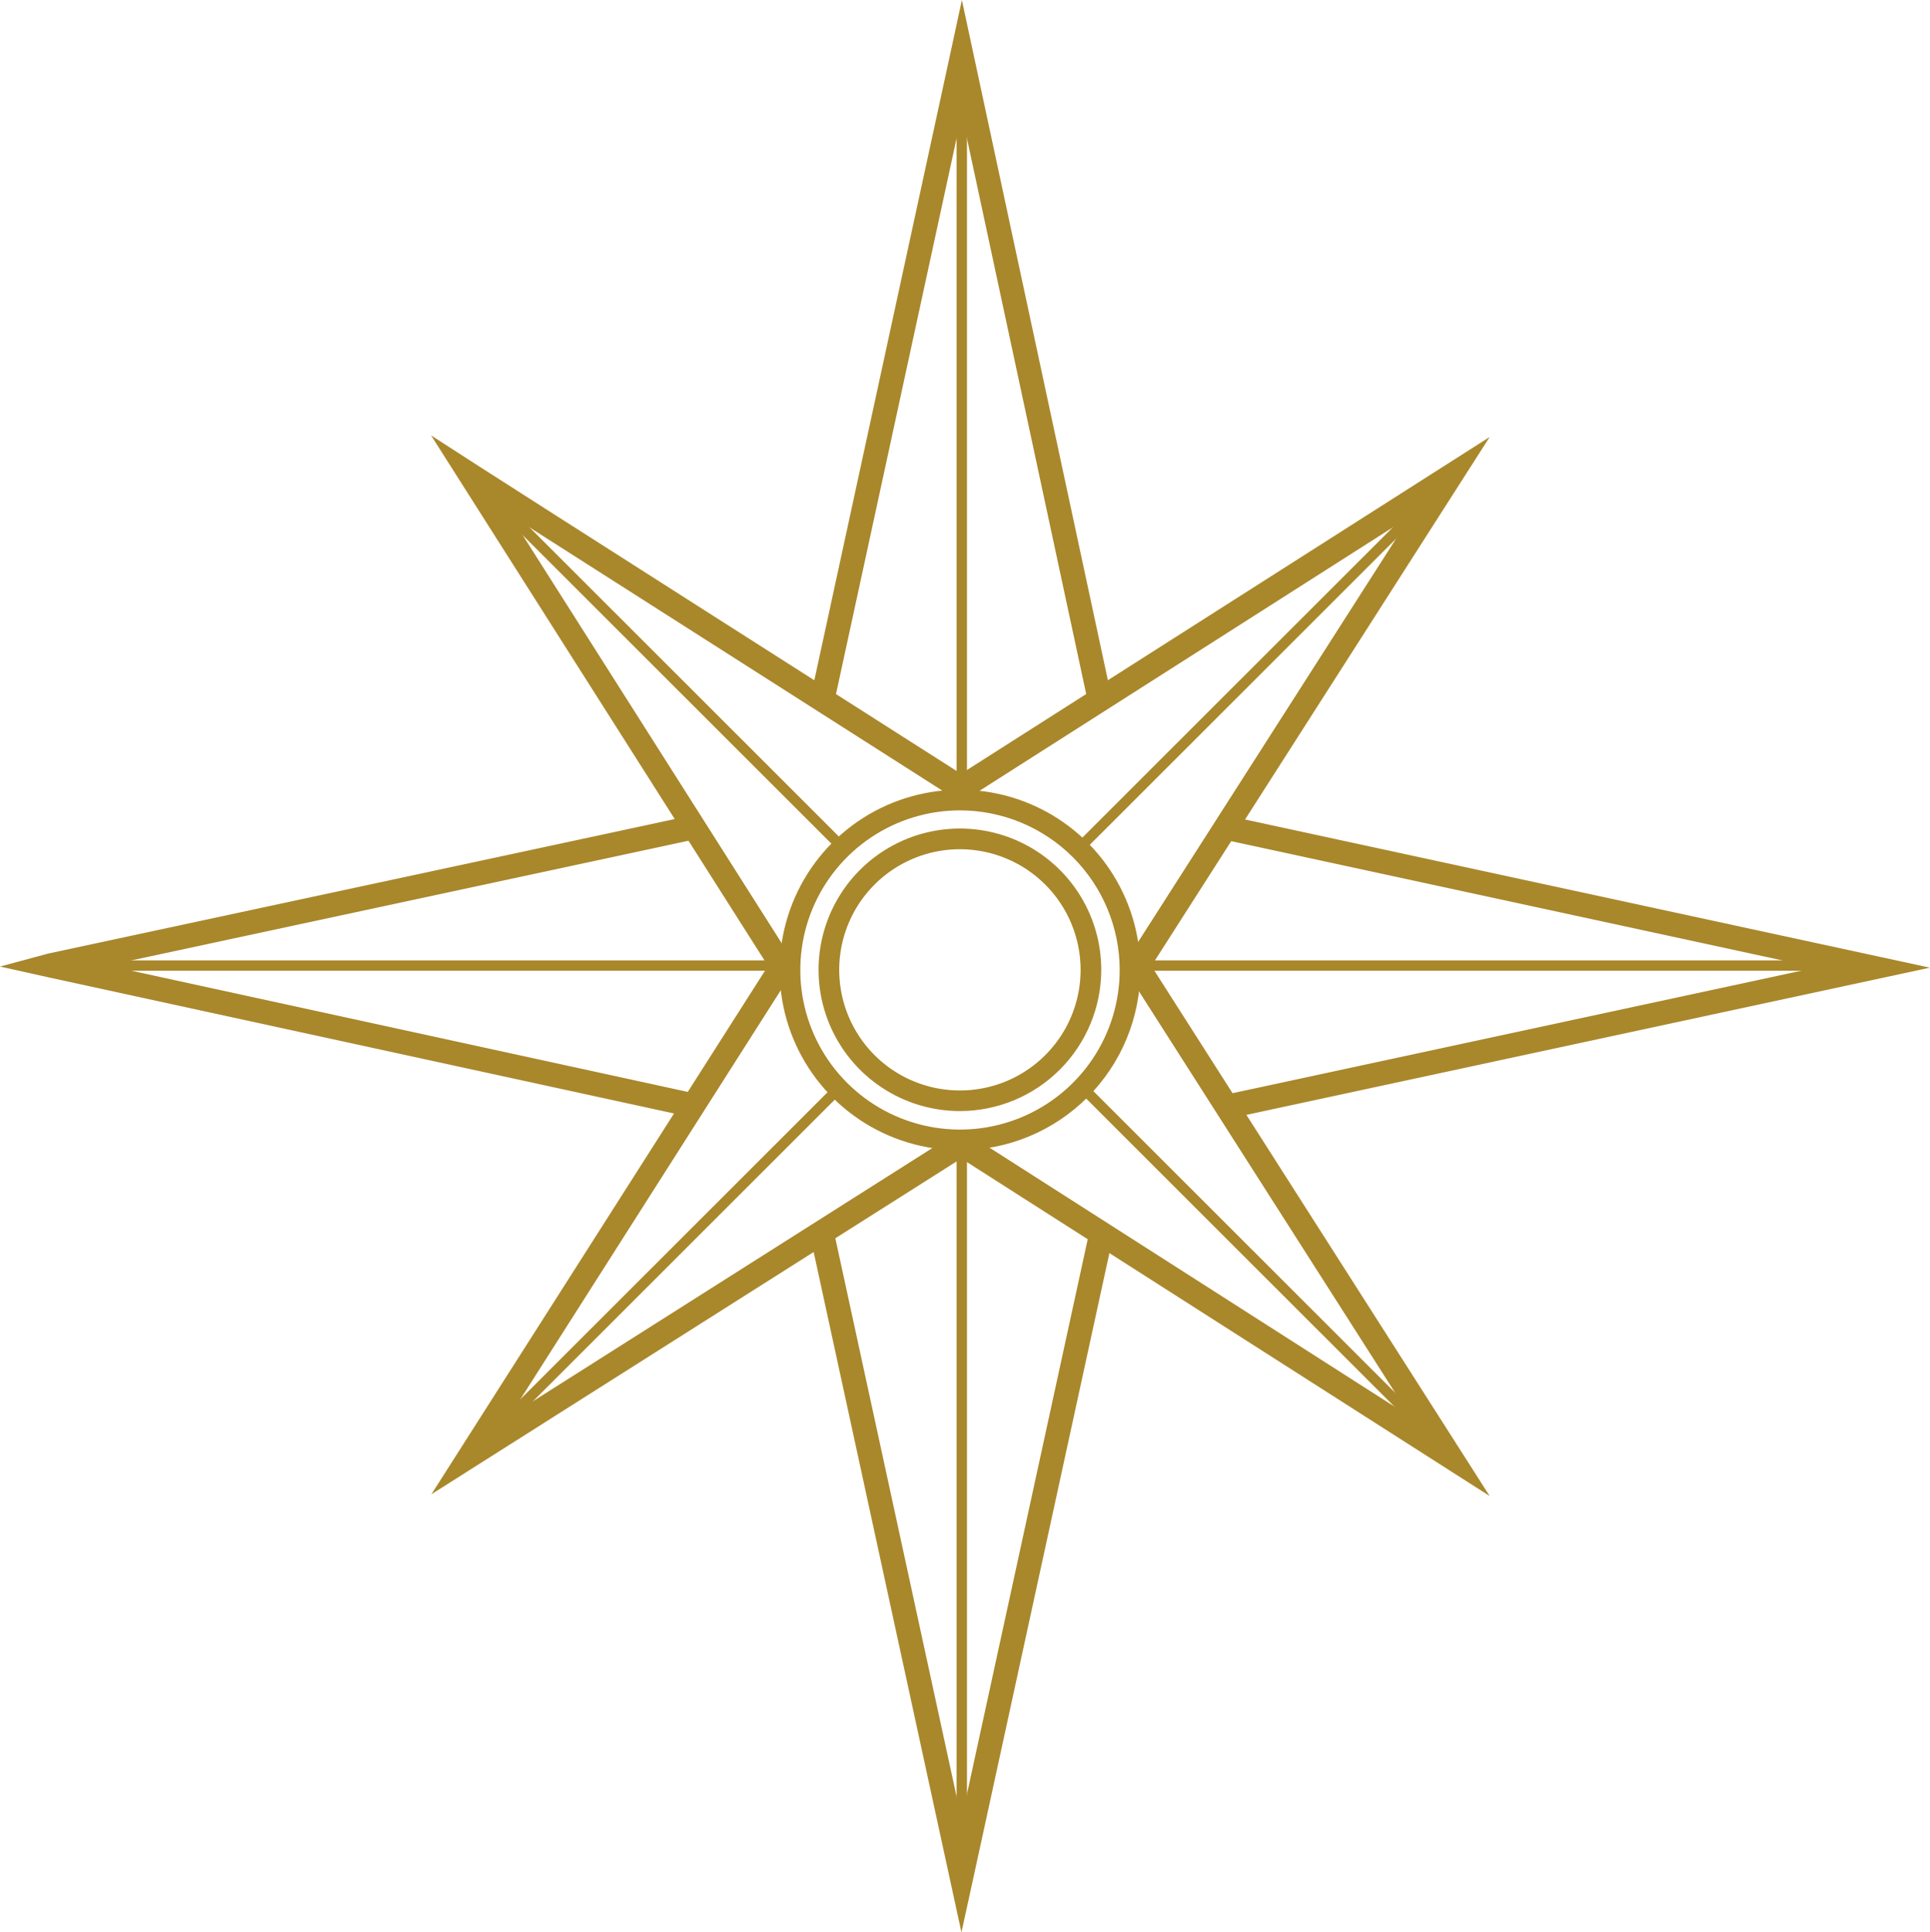
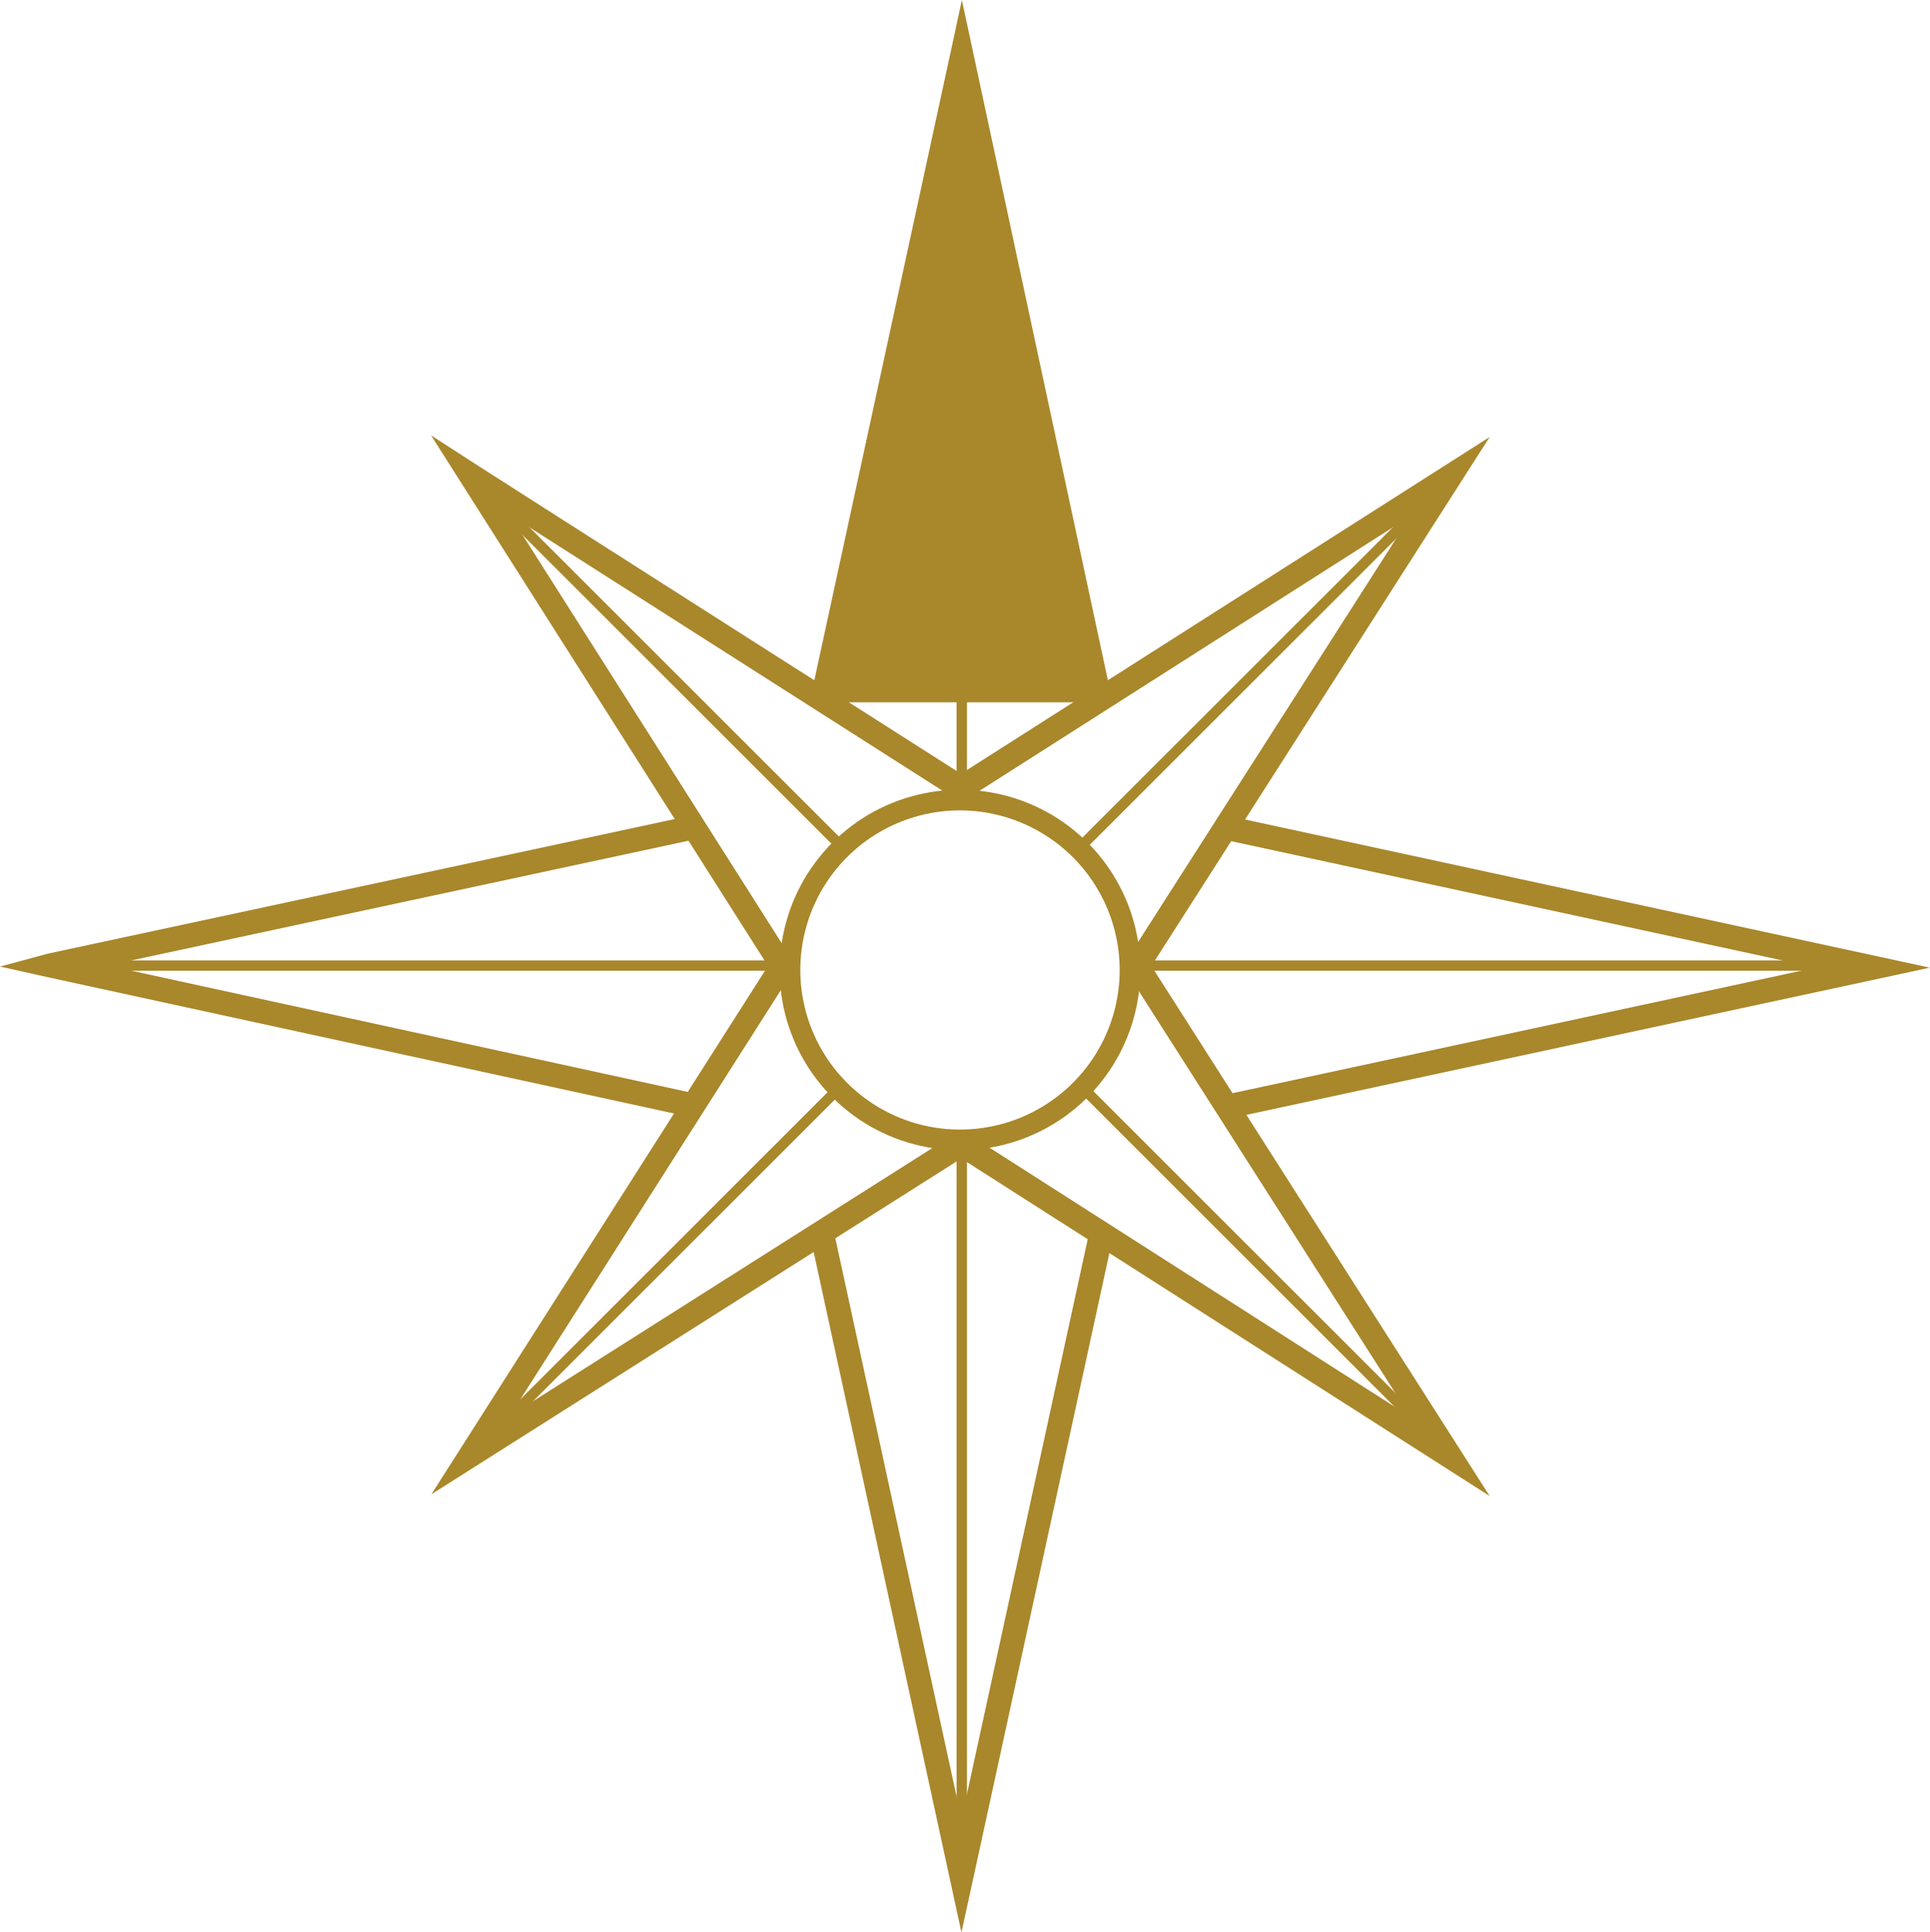
<svg xmlns="http://www.w3.org/2000/svg" width="1002" height="1003" viewBox="0 0 1002 1003" fill="none">
  <path d="M498.402 597.014C479.884 597.014 461.782 591.527 446.385 581.247C430.987 570.968 418.987 556.357 411.9 539.263C404.813 522.169 402.959 503.359 406.572 485.212C410.185 467.065 419.102 450.396 432.196 437.312C445.291 424.229 461.974 415.319 480.136 411.709C498.298 408.1 517.124 409.952 534.233 417.033C551.341 424.114 565.964 436.104 576.252 451.489C586.54 466.873 592.032 484.96 592.032 503.463C592.002 528.265 582.128 552.043 564.576 569.581C547.023 587.119 523.225 596.984 498.402 597.014ZM498.402 420.624C482.005 420.624 465.975 425.483 452.341 434.585C438.707 443.688 428.08 456.625 421.805 471.762C415.53 486.899 413.888 503.555 417.087 519.624C420.286 535.693 428.183 550.453 439.778 562.038C451.372 573.624 466.145 581.513 482.228 584.709C498.31 587.906 514.98 586.265 530.13 579.996C545.279 573.726 558.228 563.108 567.338 549.485C576.448 535.863 581.31 519.847 581.31 503.463C581.281 481.502 572.536 460.448 556.995 444.92C541.453 429.391 520.382 420.654 498.402 420.624Z" fill="#A9872B" />
-   <path d="M498.358 576.698C483.844 576.698 469.656 572.397 457.588 564.34C445.519 556.284 436.114 544.832 430.559 531.434C425.005 518.036 423.552 503.293 426.383 489.069C429.215 474.846 436.204 461.781 446.467 451.526C456.73 441.272 469.806 434.289 484.041 431.459C498.277 428.63 513.032 430.082 526.442 435.632C539.851 441.182 551.312 450.58 559.376 462.638C567.439 474.696 571.743 488.872 571.743 503.374C571.72 522.814 563.981 541.45 550.223 555.196C536.466 568.942 517.814 576.674 498.358 576.698ZM498.358 440.785C485.964 440.785 473.847 444.458 463.542 451.338C453.236 458.219 445.205 467.999 440.462 479.441C435.72 490.883 434.481 503.473 436.9 515.619C439.32 527.765 445.29 538.921 454.056 547.677C462.822 556.432 473.99 562.394 486.147 564.807C498.304 567.221 510.904 565.977 522.354 561.235C533.804 556.493 543.589 548.464 550.472 538.165C557.355 527.866 561.026 515.758 561.022 503.374C561.004 486.776 554.396 470.863 542.647 459.129C530.899 447.394 514.97 440.797 498.358 440.785Z" fill="#A9872B" />
  <path d="M773.386 776.508L499.068 601.294L223.973 775.599L398.735 501.378L223.796 225.982L248.546 241.951C262.952 251.244 469.878 383.142 498.935 401.639L773.386 226.825L597.758 501.4L773.386 776.508ZM499.112 586.346L732.298 735.411L582.908 501.378L732.32 267.856L498.935 416.588L495.494 414.37C493.496 413.106 327.592 307.357 264.639 267.191L413.363 501.423L264.639 734.967L499.112 586.346Z" fill="#A9872B" />
  <path d="M502.02 22.622H496.648V404.832H502.02V22.622Z" fill="#A9872B" />
  <path d="M502.02 597.523H496.648V979.733H502.02V597.523Z" fill="#A9872B" />
  <path d="M978.291 498.494H595.76V503.861H978.291V498.494Z" fill="#A9872B" />
  <path d="M402.886 498.494H20.355V503.861H402.886V498.494Z" fill="#A9872B" />
-   <path d="M433.097 364.533L420.866 361.894L493.252 28.367L499.379 0L577.07 361.894L564.84 364.533L499.335 59.351L433.097 364.533Z" fill="#A9872B" />
+   <path d="M433.097 364.533L420.866 361.894L493.252 28.367L499.379 0L577.07 361.894L564.84 364.533L433.097 364.533Z" fill="#A9872B" />
  <path d="M638.269 580.557L635.627 568.336L942.642 502.243L634.939 435.684L637.581 423.463L1001.93 502.265L638.269 580.557Z" fill="#A9872B" />
  <path d="M499.156 1003L420.377 640.374V639.708H426.681L432.741 638.378L499.178 944.225L565.66 638.888L577.891 641.549L505.283 974.988L499.156 1003Z" fill="#A9872B" />
  <path d="M360.089 580.001H359.423L358.735 579.868L24.906 507.232L0 501.687L24.684 495.034C24.684 495.034 25.216 494.878 26.26 494.679L312.431 433.265L359.046 423.24L361.665 435.461L315.05 445.486L55.827 501.155L361.354 567.692L360.045 573.769L360.089 580.001Z" fill="#A9872B" />
  <path d="M735.677 261.163L558.187 438.505L561.985 442.301L739.476 264.958L735.677 261.163Z" fill="#A9872B" />
  <path d="M431.999 564.576L253.221 743.204L257.02 746.999L435.798 568.371L431.999 564.576Z" fill="#A9872B" />
  <path d="M563.947 562.657L560.148 566.452L741.642 747.794L745.44 743.998L563.947 562.657Z" fill="#A9872B" />
  <path d="M250.603 249.432L246.805 253.228L437.873 444.136L441.671 440.34L250.603 249.432Z" fill="#A9872B" />
</svg>